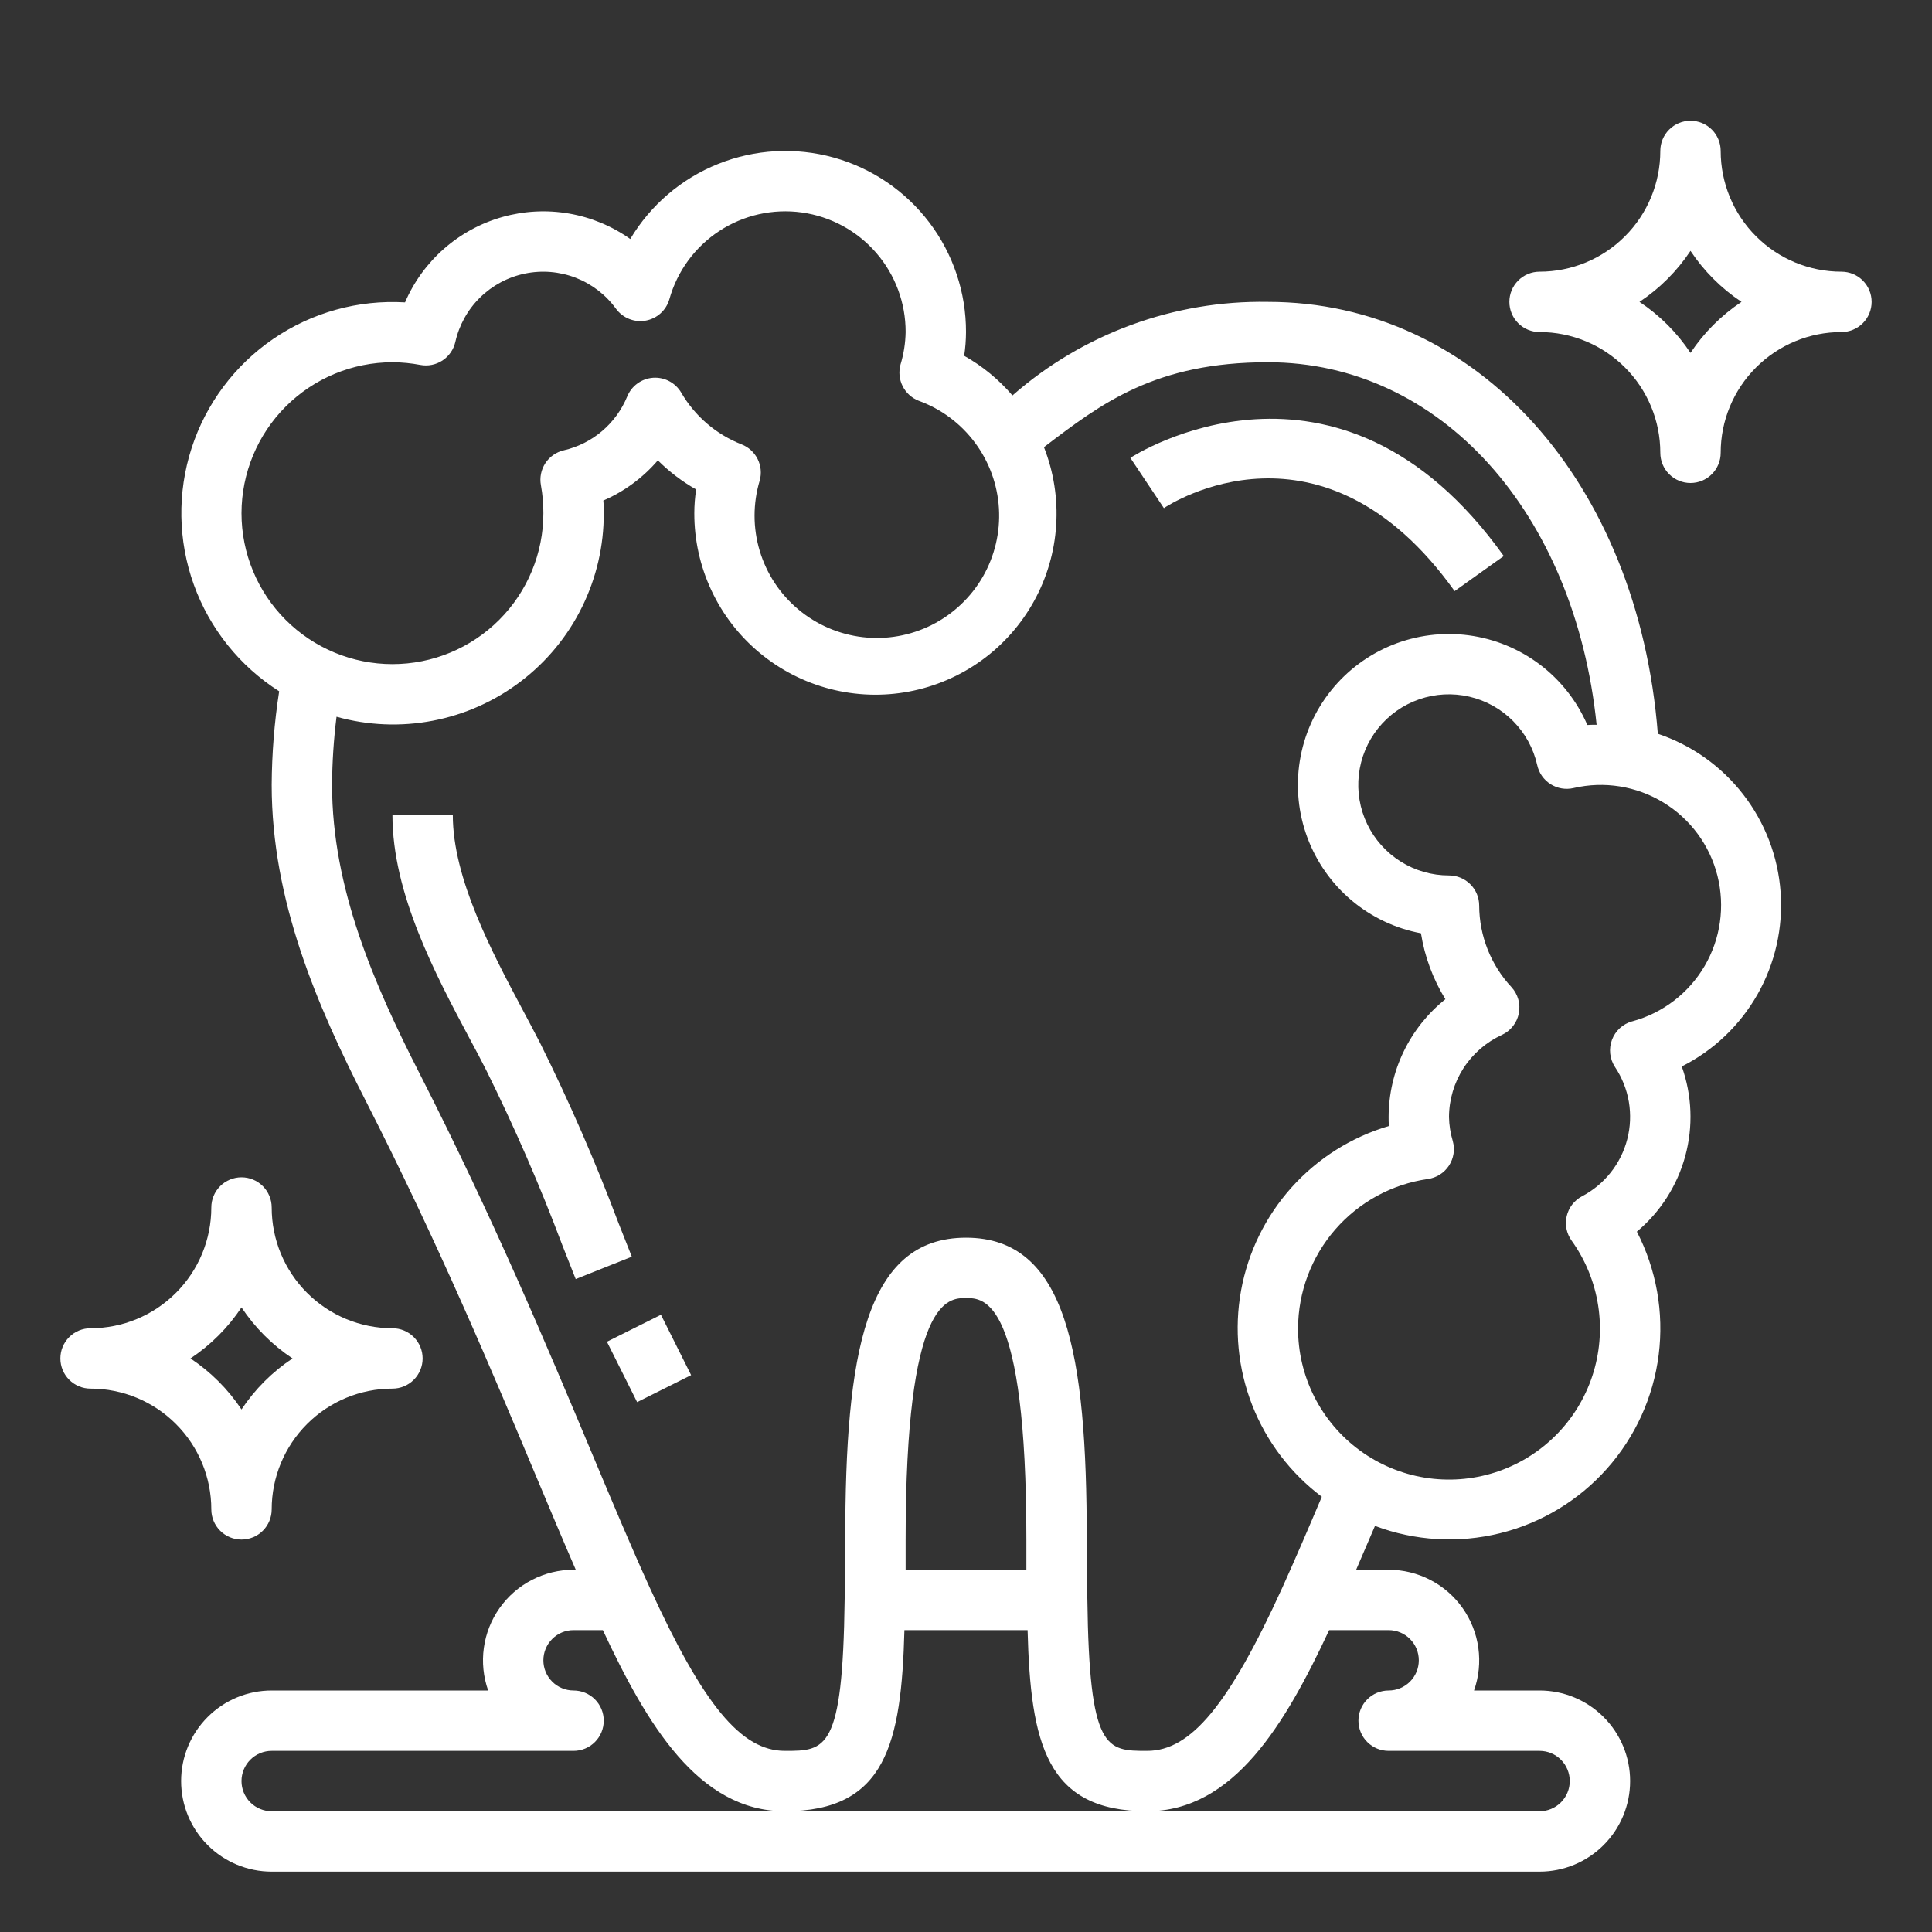
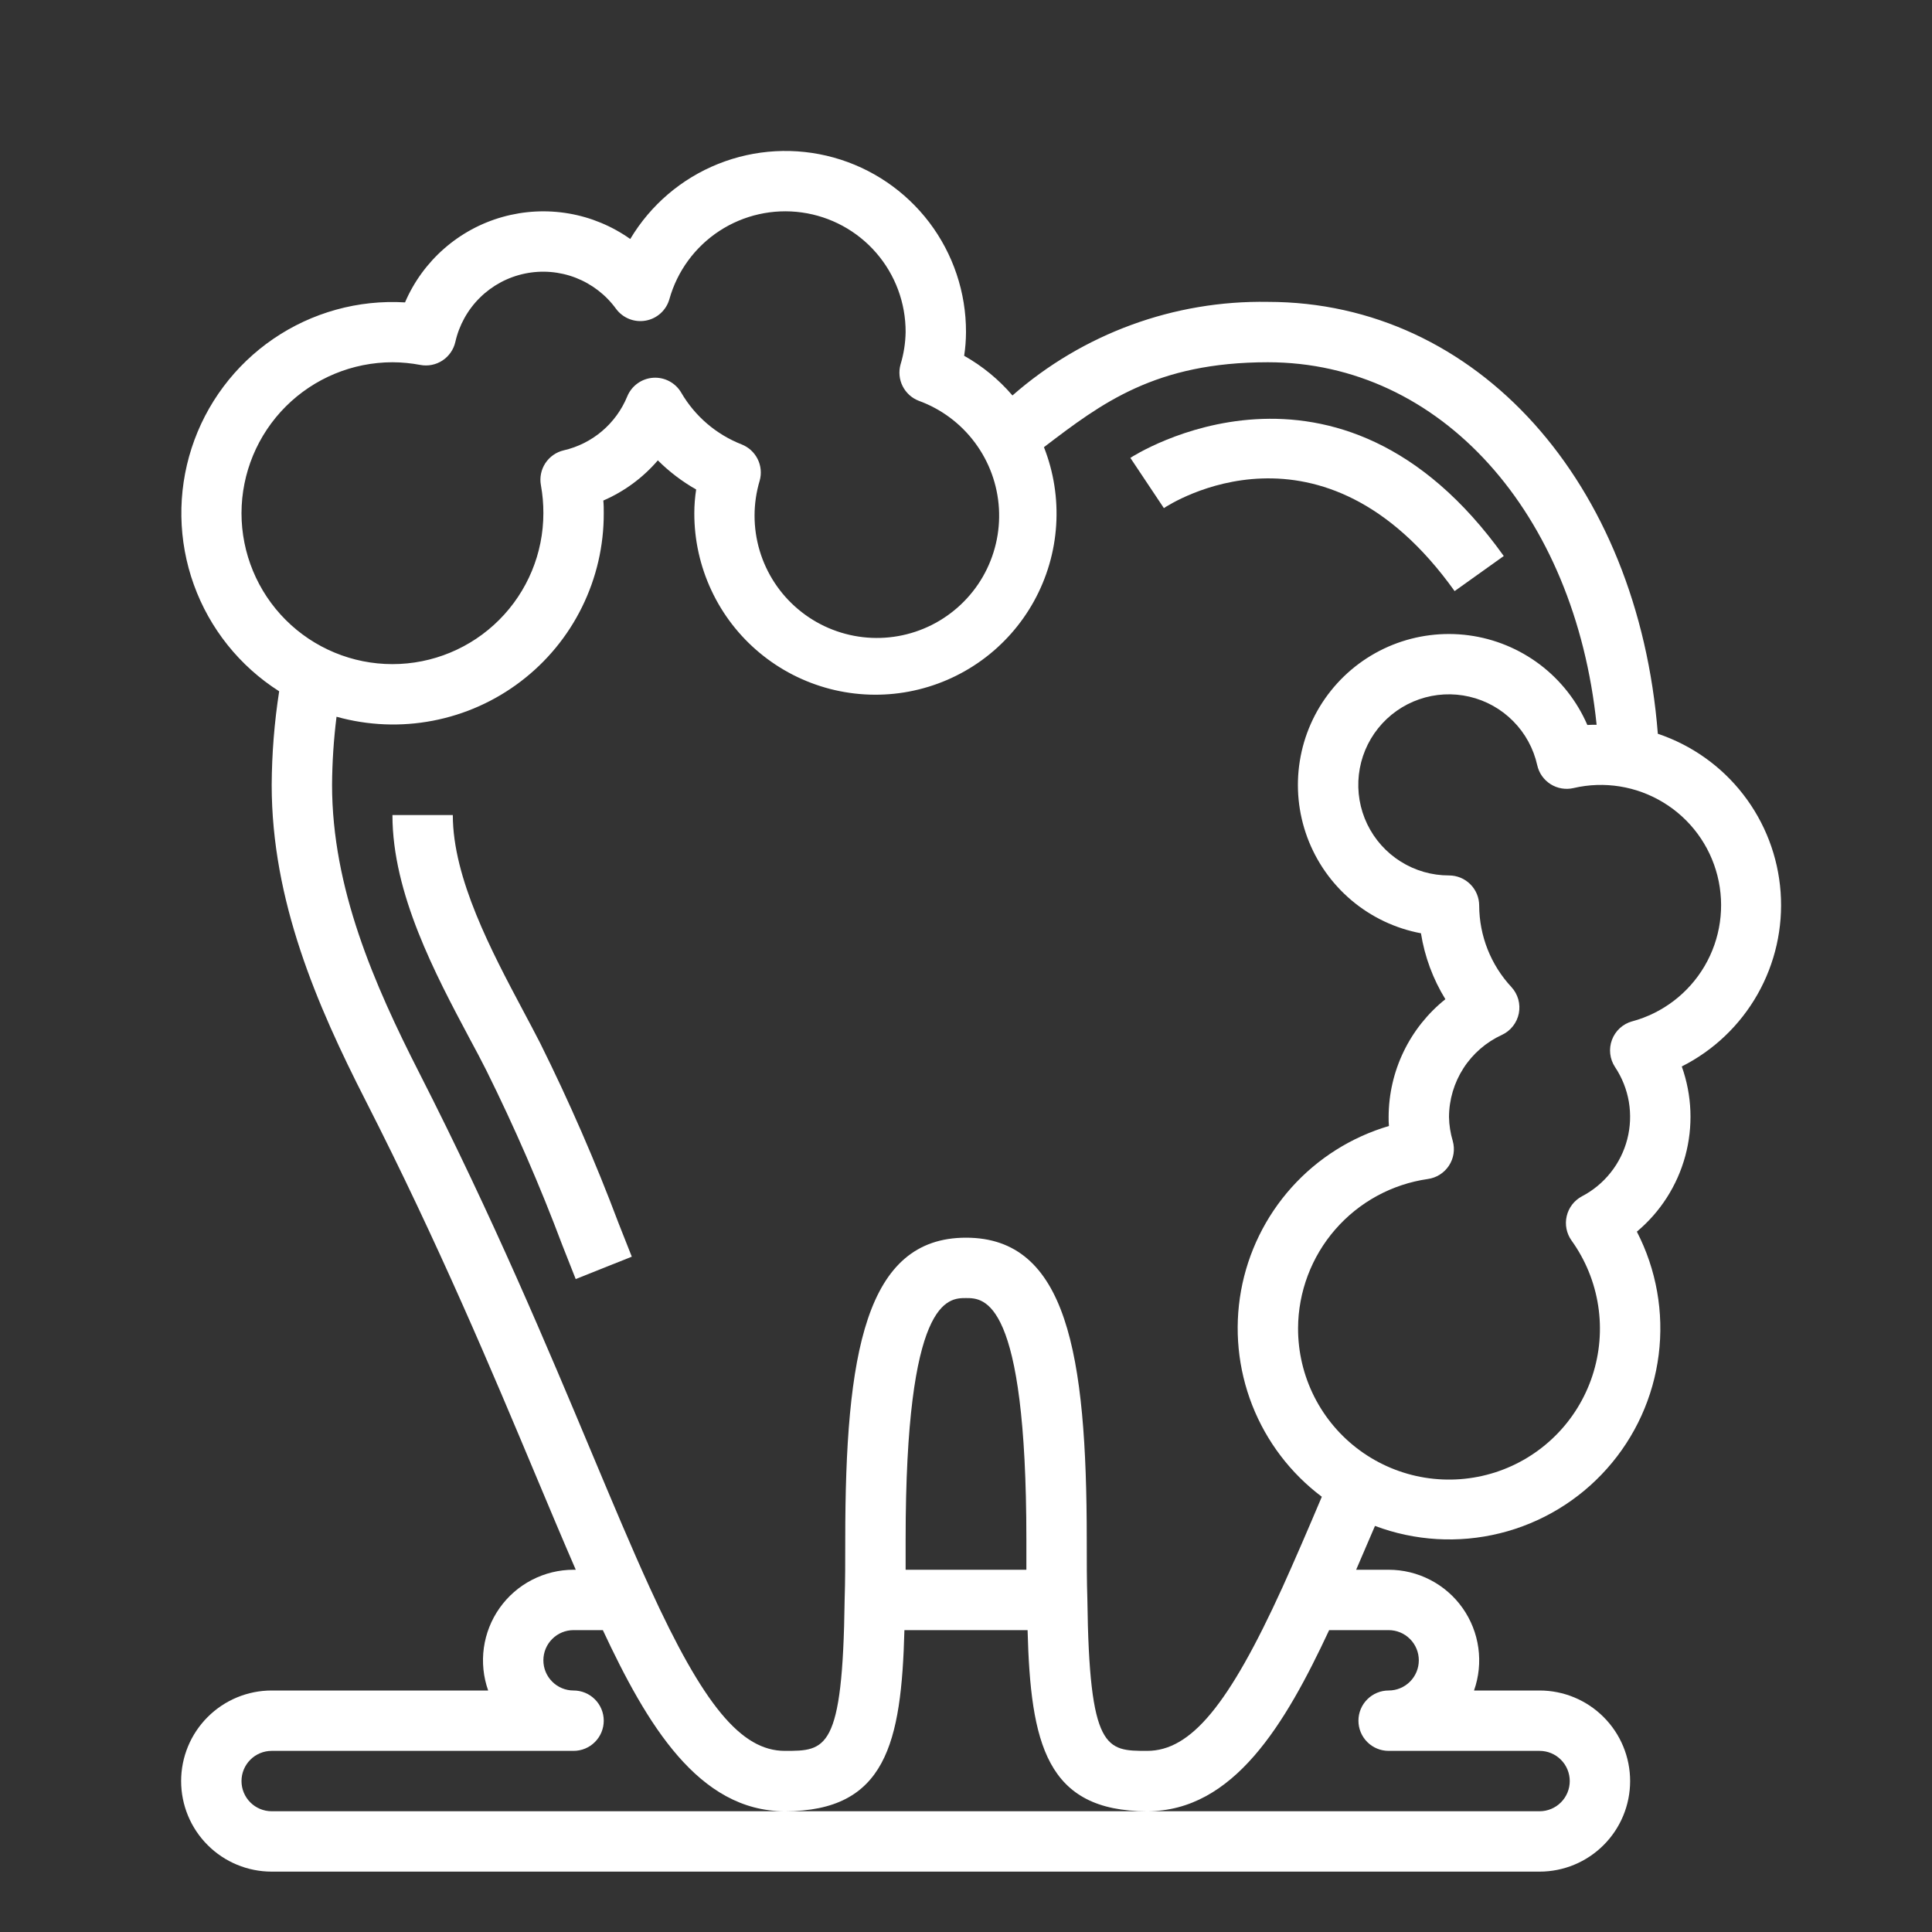
<svg xmlns="http://www.w3.org/2000/svg" width="64" height="64" viewBox="0 0 64 64" fill="none">
  <rect x="0" y="0" width="64" height="64" fill="#333333" stroke="none" />
  <path d="M20.489 40.516C19.724 38.483 18.856 36.49 17.889 34.545C17.715 34.206 17.523 33.845 17.322 33.467C16.289 31.523 15 29.1 15 27H13C13 29.6 14.419 32.267 15.559 34.408C15.759 34.774 15.941 35.124 16.109 35.455C17.045 37.342 17.886 39.275 18.627 41.246L19.071 42.371L20.929 41.629L20.489 40.516Z" fill="white" />
  <path d="M54.918 24.309C54.264 15.977 48.931 10 42 10C38.892 9.946 35.876 11.051 33.539 13.1C33.086 12.572 32.545 12.127 31.939 11.786C31.979 11.526 31.999 11.263 32 11C32.003 9.689 31.576 8.413 30.784 7.368C29.991 6.324 28.878 5.568 27.614 5.218C26.351 4.868 25.008 4.942 23.79 5.43C22.573 5.917 21.55 6.791 20.878 7.917C20.272 7.488 19.577 7.199 18.845 7.073C18.113 6.947 17.362 6.986 16.647 7.187C15.931 7.388 15.27 7.747 14.711 8.237C14.153 8.726 13.71 9.334 13.417 10.017C11.87 9.925 10.337 10.349 9.057 11.223C7.778 12.097 6.824 13.371 6.347 14.845C5.87 16.32 5.896 17.91 6.421 19.368C6.946 20.826 7.941 22.068 9.248 22.9C9.088 23.926 9.006 24.962 9 26C9 29.833 10.495 33.291 12.109 36.454C14.533 41.207 16.316 45.462 17.75 48.881C18.227 50.019 18.659 51.046 19.073 52H19C18.52 52 18.047 52.115 17.621 52.336C17.194 52.556 16.827 52.876 16.55 53.268C16.273 53.66 16.094 54.112 16.028 54.588C15.962 55.063 16.011 55.547 16.171 56H9C8.204 56 7.441 56.316 6.879 56.879C6.316 57.441 6 58.204 6 59C6 59.796 6.316 60.559 6.879 61.121C7.441 61.684 8.204 62 9 62H51C51.796 62 52.559 61.684 53.121 61.121C53.684 60.559 54 59.796 54 59C54 58.204 53.684 57.441 53.121 56.879C52.559 56.316 51.796 56 51 56H48.829C48.989 55.547 49.038 55.063 48.972 54.588C48.906 54.112 48.727 53.66 48.45 53.268C48.173 52.876 47.806 52.556 47.379 52.336C46.953 52.115 46.48 52 46 52H44.924C45.124 51.538 45.335 51.049 45.548 50.548C46.87 51.045 48.312 51.131 49.684 50.792C51.056 50.454 52.293 49.708 53.232 48.652C54.172 47.597 54.769 46.282 54.946 44.88C55.123 43.478 54.871 42.056 54.223 40.8C55.001 40.149 55.56 39.276 55.826 38.298C56.092 37.319 56.052 36.283 55.711 35.328C56.766 34.796 57.639 33.964 58.222 32.936C58.804 31.908 59.07 30.732 58.985 29.553C58.9 28.375 58.469 27.248 57.745 26.315C57.022 25.381 56.038 24.683 54.918 24.307V24.309ZM8 17C8.002 15.674 8.529 14.403 9.466 13.466C10.404 12.529 11.674 12.002 13 12C13.31 12.001 13.619 12.031 13.924 12.089C14.178 12.137 14.44 12.084 14.656 11.943C14.872 11.801 15.025 11.582 15.083 11.33C15.209 10.77 15.493 10.258 15.902 9.856C16.311 9.454 16.828 9.178 17.39 9.062C17.952 8.946 18.535 8.994 19.071 9.201C19.606 9.409 20.07 9.766 20.407 10.23C20.518 10.38 20.669 10.497 20.843 10.566C21.016 10.635 21.206 10.654 21.39 10.621C21.574 10.588 21.745 10.504 21.884 10.378C22.022 10.253 22.123 10.091 22.174 9.911C22.434 8.982 23.022 8.18 23.829 7.651C24.636 7.123 25.607 6.905 26.562 7.038C27.518 7.171 28.392 7.646 29.024 8.374C29.657 9.103 30.003 10.036 30 11C29.994 11.364 29.937 11.726 29.831 12.075C29.765 12.314 29.789 12.569 29.9 12.79C30.011 13.012 30.2 13.185 30.431 13.275C31.175 13.545 31.823 14.027 32.295 14.662C32.768 15.296 33.045 16.055 33.091 16.845C33.137 17.635 32.951 18.421 32.556 19.107C32.16 19.792 31.573 20.346 30.866 20.702C30.159 21.057 29.364 21.198 28.578 21.106C27.792 21.014 27.05 20.695 26.444 20.186C25.837 19.678 25.393 19.003 25.166 18.245C24.939 17.487 24.939 16.679 25.166 15.921C25.233 15.682 25.208 15.427 25.097 15.205C24.986 14.984 24.797 14.811 24.566 14.721C23.725 14.391 23.02 13.787 22.566 13.006C22.472 12.845 22.334 12.714 22.169 12.627C22.004 12.54 21.819 12.501 21.633 12.514C21.447 12.528 21.268 12.592 21.117 12.702C20.966 12.811 20.849 12.96 20.778 13.133C20.596 13.576 20.31 13.97 19.945 14.28C19.58 14.591 19.145 14.809 18.678 14.917C18.426 14.975 18.207 15.128 18.065 15.344C17.924 15.56 17.871 15.822 17.919 16.076C17.974 16.381 18.001 16.69 18 17C18 18.326 17.473 19.598 16.535 20.535C15.598 21.473 14.326 22 13 22C11.674 22 10.402 21.473 9.464 20.535C8.527 19.598 8 18.326 8 17ZM13.891 35.545C12.389 32.6 11 29.411 11 26C11.005 25.245 11.054 24.492 11.148 23.743C12.187 24.033 13.278 24.078 14.337 23.875C15.396 23.672 16.393 23.227 17.251 22.573C18.109 21.92 18.804 21.077 19.28 20.11C19.757 19.143 20.004 18.078 20 17C20 16.862 20 16.722 19.986 16.581C20.681 16.28 21.299 15.825 21.792 15.25C22.17 15.627 22.597 15.951 23.061 16.215C23.021 16.475 23 16.737 23 17C22.998 17.883 23.191 18.756 23.566 19.556C23.94 20.357 24.486 21.064 25.166 21.628C25.846 22.193 26.641 22.6 27.497 22.822C28.352 23.043 29.245 23.073 30.113 22.909C30.981 22.745 31.802 22.392 32.518 21.874C33.234 21.356 33.826 20.686 34.253 19.913C34.68 19.139 34.931 18.281 34.987 17.4C35.044 16.518 34.906 15.635 34.582 14.813L34.606 14.795C36.492 13.358 38.273 12 42 12C47.724 12 52.169 16.987 52.89 24.009C52.79 24.009 52.69 24.009 52.583 24.016C52.24 23.224 51.699 22.535 51.011 22.014C50.322 21.494 49.511 21.16 48.656 21.046C47.801 20.932 46.931 21.041 46.13 21.362C45.33 21.684 44.626 22.207 44.088 22.881C43.549 23.555 43.194 24.357 43.058 25.209C42.921 26.061 43.007 26.933 43.307 27.742C43.607 28.551 44.112 29.268 44.771 29.825C45.431 30.381 46.223 30.757 47.071 30.916C47.194 31.69 47.469 32.432 47.88 33.1C47.295 33.568 46.822 34.161 46.497 34.836C46.171 35.511 46.002 36.251 46 37C46 37.1 46 37.2 46.01 37.3C44.768 37.666 43.652 38.37 42.787 39.333C41.922 40.297 41.342 41.481 41.111 42.755C40.881 44.029 41.009 45.343 41.481 46.548C41.954 47.754 42.752 48.804 43.787 49.582C43.328 50.668 42.887 51.69 42.48 52.59C40.705 56.482 39.449 58 38 58C36.644 58 36.083 58 36.02 52.967C36 52.367 36 51.718 36 51C36 44.826 35.331 41 32 41C28.669 41 28 44.826 28 51C28 51.718 28 52.367 27.98 52.987C27.917 58 27.356 58 26 58C24.551 58 23.3 56.482 21.52 52.584C20.926 51.284 20.309 49.813 19.594 48.108C18.148 44.659 16.348 40.365 13.891 35.545ZM34 52H30C30 51.68 30 51.349 30 51C30 43 31.4 43 32 43C32.6 43 34 43 34 51C34 51.35 34 51.682 34 52ZM46 54C46.265 54 46.52 54.105 46.707 54.293C46.895 54.48 47 54.735 47 55C47 55.265 46.895 55.52 46.707 55.707C46.52 55.895 46.265 56 46 56C45.735 56 45.48 56.105 45.293 56.293C45.105 56.48 45 56.735 45 57C45 57.265 45.105 57.52 45.293 57.707C45.48 57.895 45.735 58 46 58H51C51.265 58 51.52 58.105 51.707 58.293C51.895 58.48 52 58.735 52 59C52 59.265 51.895 59.52 51.707 59.707C51.52 59.895 51.265 60 51 60H9C8.735 60 8.48 59.895 8.293 59.707C8.105 59.52 8 59.265 8 59C8 58.735 8.105 58.48 8.293 58.293C8.48 58.105 8.735 58 9 58H19C19.265 58 19.52 57.895 19.707 57.707C19.895 57.52 20 57.265 20 57C20 56.735 19.895 56.48 19.707 56.293C19.52 56.105 19.265 56 19 56C18.735 56 18.48 55.895 18.293 55.707C18.105 55.52 18 55.265 18 55C18 54.735 18.105 54.48 18.293 54.293C18.48 54.105 18.735 54 19 54H19.97C21.427 57.117 23.134 60 26 60C29.35 60 29.859 57.748 29.96 54H34.04C34.14 57.754 34.654 60 38 60C40.866 60 42.573 57.118 44.03 54H46ZM54.067 33.833C53.915 33.875 53.775 33.953 53.659 34.059C53.542 34.166 53.453 34.299 53.398 34.447C53.343 34.595 53.323 34.753 53.341 34.91C53.359 35.067 53.414 35.217 53.501 35.349C53.732 35.696 53.888 36.088 53.958 36.499C54.027 36.91 54.01 37.331 53.906 37.735C53.802 38.139 53.615 38.517 53.355 38.843C53.096 39.17 52.771 39.438 52.401 39.631C52.276 39.698 52.166 39.791 52.079 39.904C51.993 40.017 51.931 40.147 51.899 40.286C51.867 40.424 51.864 40.568 51.892 40.708C51.92 40.847 51.977 40.979 52.06 41.095C52.52 41.735 52.822 42.475 52.942 43.255C53.062 44.034 52.995 44.831 52.748 45.58C52.501 46.328 52.081 47.008 51.521 47.563C50.961 48.119 50.278 48.534 49.527 48.775C48.776 49.015 47.979 49.075 47.2 48.949C46.422 48.823 45.684 48.514 45.048 48.049C44.411 47.583 43.894 46.974 43.538 46.27C43.182 45.566 42.998 44.788 43 44C43.005 42.797 43.442 41.636 44.231 40.729C45.02 39.821 46.109 39.227 47.3 39.056C47.441 39.036 47.576 38.987 47.697 38.91C47.817 38.834 47.92 38.733 47.998 38.614C48.076 38.495 48.128 38.361 48.15 38.22C48.172 38.079 48.163 37.935 48.125 37.798C48.047 37.539 48.005 37.27 48 37C48.003 36.427 48.169 35.867 48.479 35.386C48.789 34.905 49.231 34.522 49.751 34.283C49.894 34.217 50.02 34.118 50.117 33.994C50.215 33.87 50.282 33.725 50.313 33.57C50.343 33.416 50.337 33.256 50.295 33.104C50.252 32.952 50.174 32.813 50.067 32.697C49.385 31.964 49.004 31.001 49 30C49 29.735 48.895 29.48 48.707 29.293C48.52 29.105 48.265 29 48 29C47.434 29.001 46.88 28.842 46.401 28.541C45.922 28.241 45.537 27.811 45.292 27.302C45.046 26.792 44.95 26.223 45.014 25.661C45.078 25.099 45.299 24.567 45.653 24.125C46.006 23.684 46.477 23.351 47.011 23.166C47.546 22.98 48.122 22.95 48.673 23.078C49.224 23.205 49.727 23.486 50.125 23.888C50.524 24.29 50.8 24.796 50.923 25.348C50.952 25.477 51.005 25.599 51.081 25.707C51.157 25.814 51.254 25.906 51.365 25.977C51.477 26.047 51.601 26.095 51.731 26.117C51.861 26.139 51.994 26.136 52.123 26.106C53.14 25.868 54.21 26.04 55.102 26.584C55.995 27.127 56.638 27.999 56.893 29.012C57.148 30.026 56.996 31.098 56.468 32C55.94 32.901 55.079 33.56 54.071 33.833H54.067Z" fill="white" />
-   <path d="M61 9C59.939 9 58.922 8.579 58.172 7.828C57.421 7.078 57 6.061 57 5C57 4.735 56.895 4.48 56.707 4.293C56.52 4.105 56.265 4 56 4C55.735 4 55.48 4.105 55.293 4.293C55.105 4.48 55 4.735 55 5C55 6.061 54.579 7.078 53.828 7.828C53.078 8.579 52.061 9 51 9C50.735 9 50.48 9.105 50.293 9.293C50.105 9.48 50 9.735 50 10C50 10.265 50.105 10.52 50.293 10.707C50.48 10.895 50.735 11 51 11C52.061 11 53.078 11.421 53.828 12.172C54.579 12.922 55 13.939 55 15C55 15.265 55.105 15.52 55.293 15.707C55.48 15.895 55.735 16 56 16C56.265 16 56.52 15.895 56.707 15.707C56.895 15.52 57 15.265 57 15C57 13.939 57.421 12.922 58.172 12.172C58.922 11.421 59.939 11 61 11C61.265 11 61.52 10.895 61.707 10.707C61.895 10.52 62 10.265 62 10C62 9.735 61.895 9.48 61.707 9.293C61.52 9.105 61.265 9 61 9ZM56 11.69C55.555 11.02 54.98 10.445 54.31 10C54.98 9.555 55.555 8.98 56 8.31C56.445 8.98 57.02 9.555 57.69 10C57.02 10.445 56.445 11.02 56 11.69Z" fill="white" />
-   <path d="M8 51C8.265 51 8.52 50.895 8.707 50.707C8.895 50.52 9 50.265 9 50C9 48.939 9.421 47.922 10.172 47.172C10.922 46.421 11.939 46 13 46C13.265 46 13.52 45.895 13.707 45.707C13.895 45.52 14 45.265 14 45C14 44.735 13.895 44.48 13.707 44.293C13.52 44.105 13.265 44 13 44C11.939 44 10.922 43.579 10.172 42.828C9.421 42.078 9 41.061 9 40C9 39.735 8.895 39.48 8.707 39.293C8.52 39.105 8.265 39 8 39C7.735 39 7.48 39.105 7.293 39.293C7.105 39.48 7 39.735 7 40C7 41.061 6.579 42.078 5.828 42.828C5.078 43.579 4.061 44 3 44C2.735 44 2.48 44.105 2.293 44.293C2.105 44.48 2 44.735 2 45C2 45.265 2.105 45.52 2.293 45.707C2.48 45.895 2.735 46 3 46C4.061 46 5.078 46.421 5.828 47.172C6.579 47.922 7 48.939 7 50C7 50.265 7.105 50.52 7.293 50.707C7.48 50.895 7.735 51 8 51ZM8 43.31C8.445 43.98 9.02 44.555 9.69 45C9.02 45.445 8.445 46.02 8 46.69C7.555 46.02 6.98 45.445 6.31 45C6.98 44.555 7.555 43.98 8 43.31Z" fill="white" />
  <path d="M48.186 19.581L49.814 18.419C44.314 10.719 37.514 15.119 37.445 15.168L38.555 16.832C38.766 16.69 43.8 13.44 48.186 19.581Z" fill="white" />
-   <path d="M21.894 43.553L20.105 44.447L21.105 46.447L22.894 45.553L21.894 43.553Z" fill="white" />
</svg>